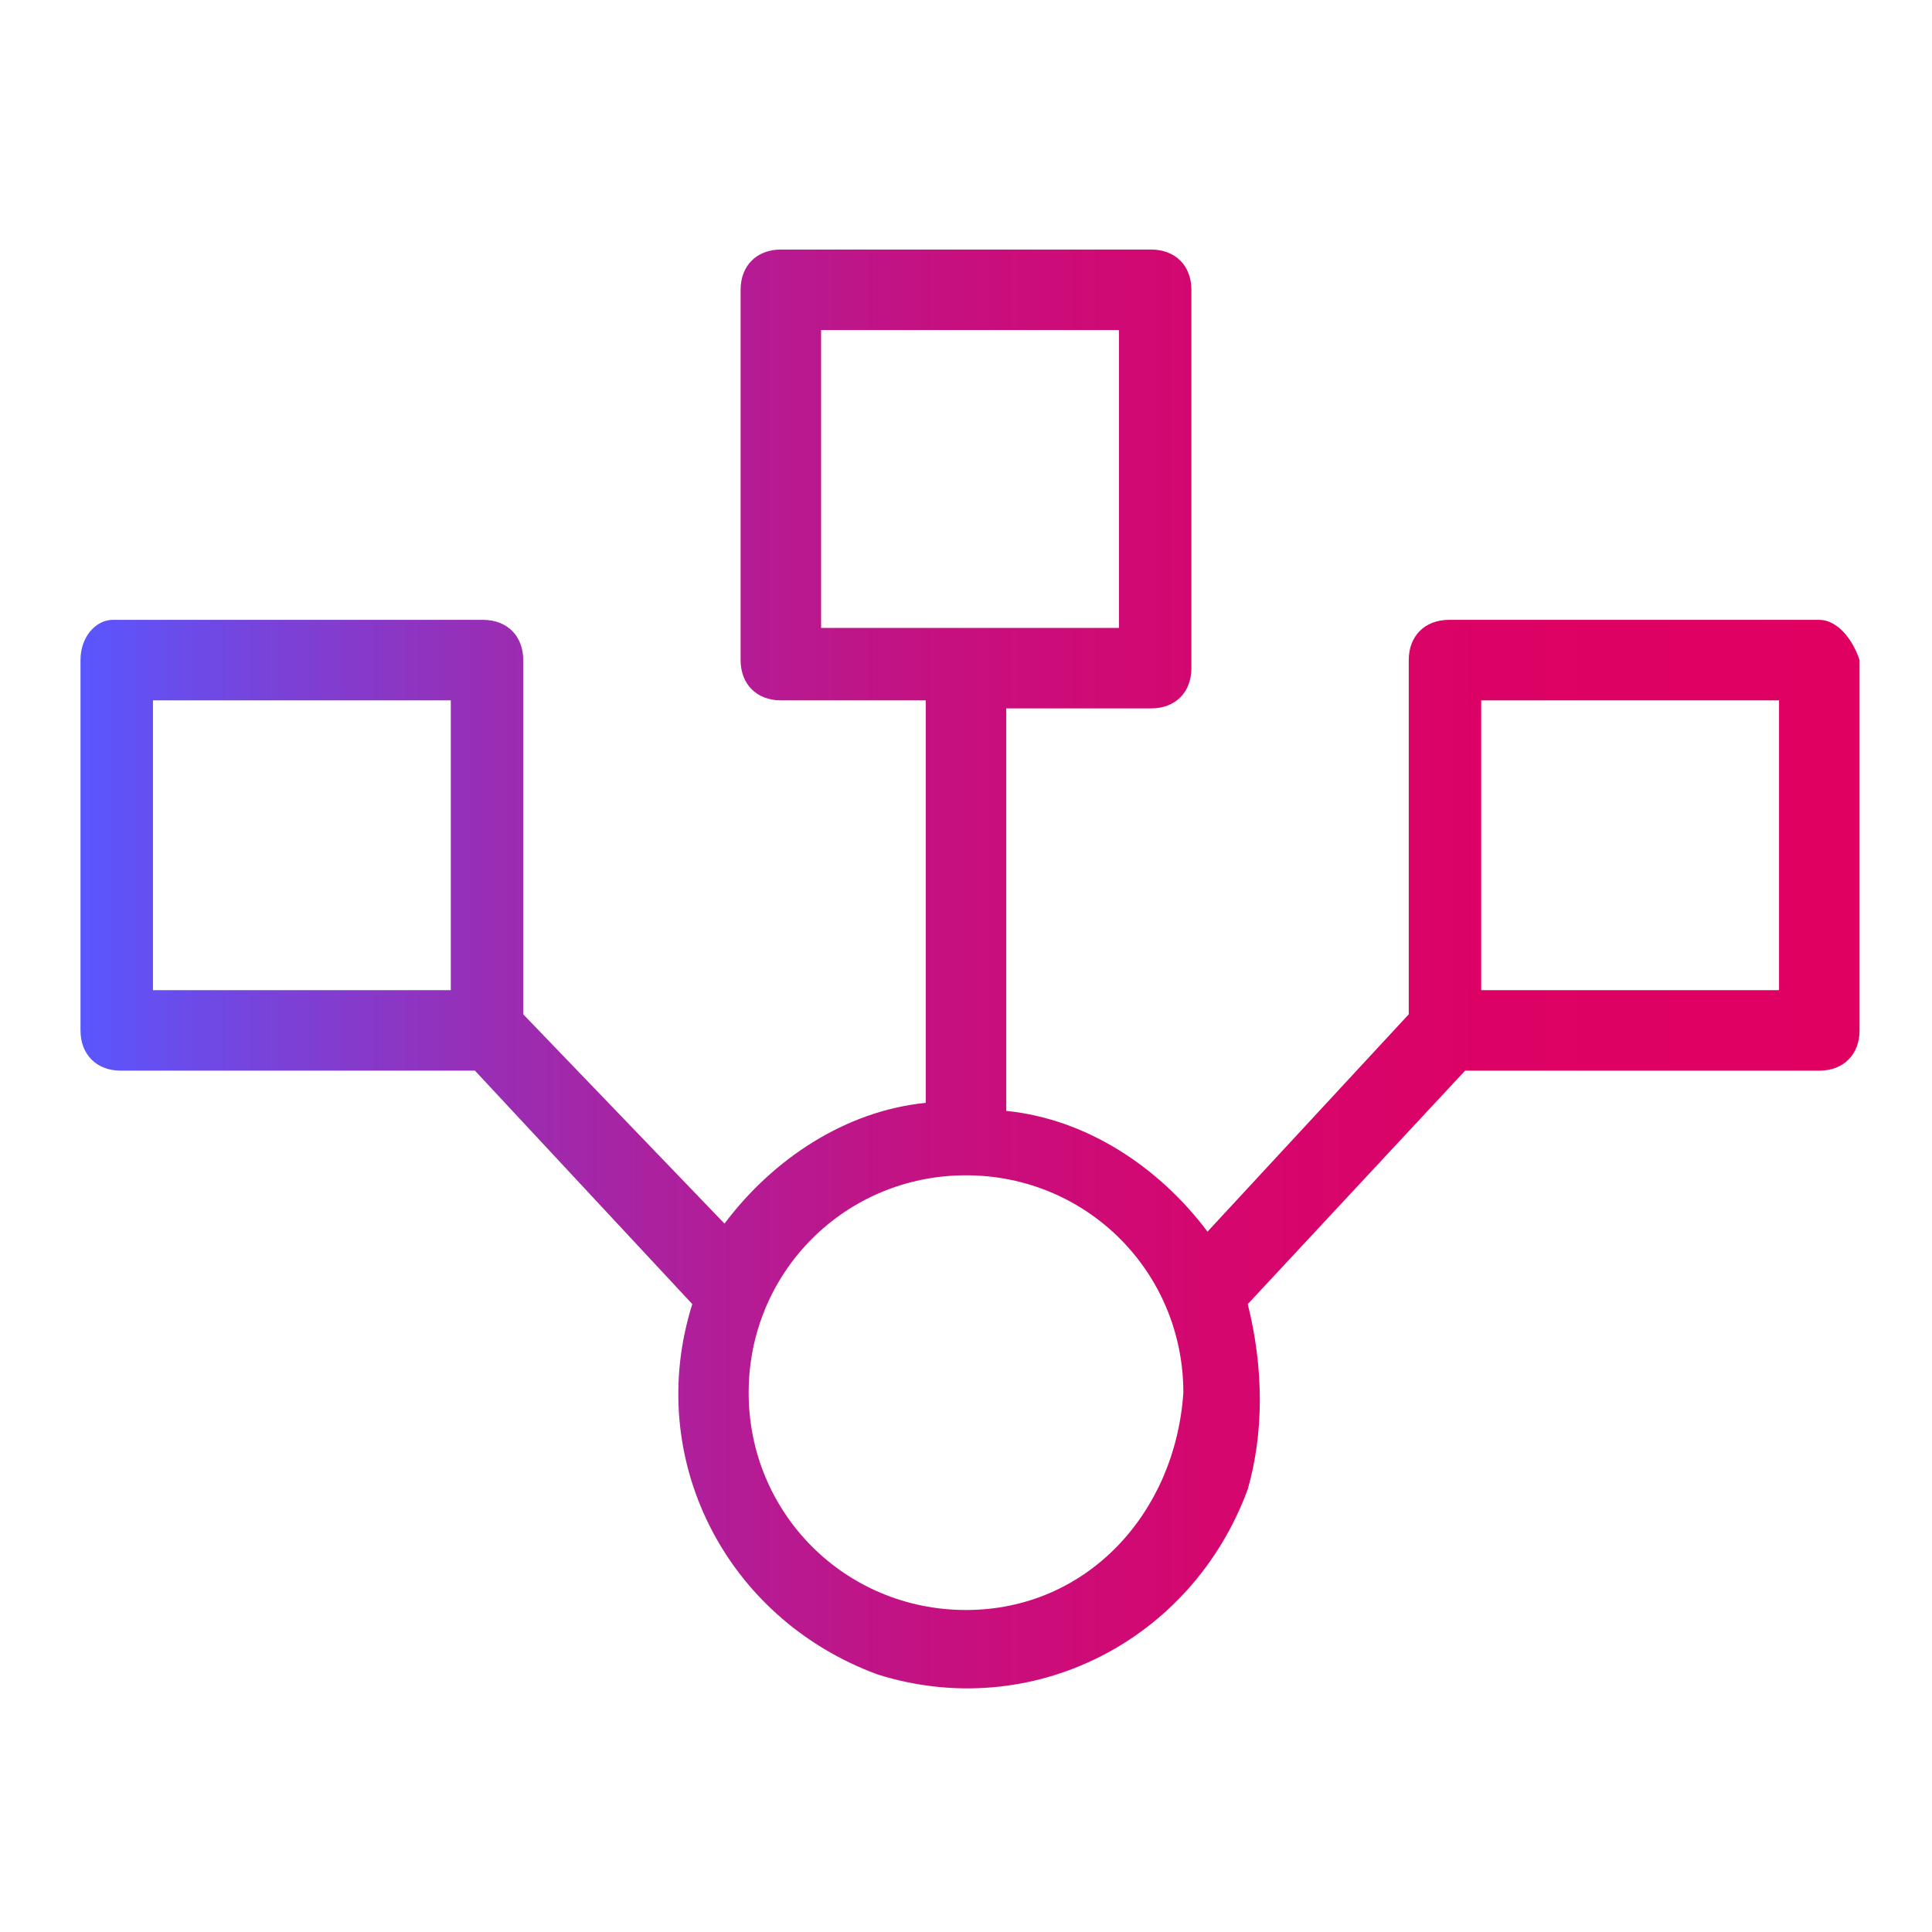
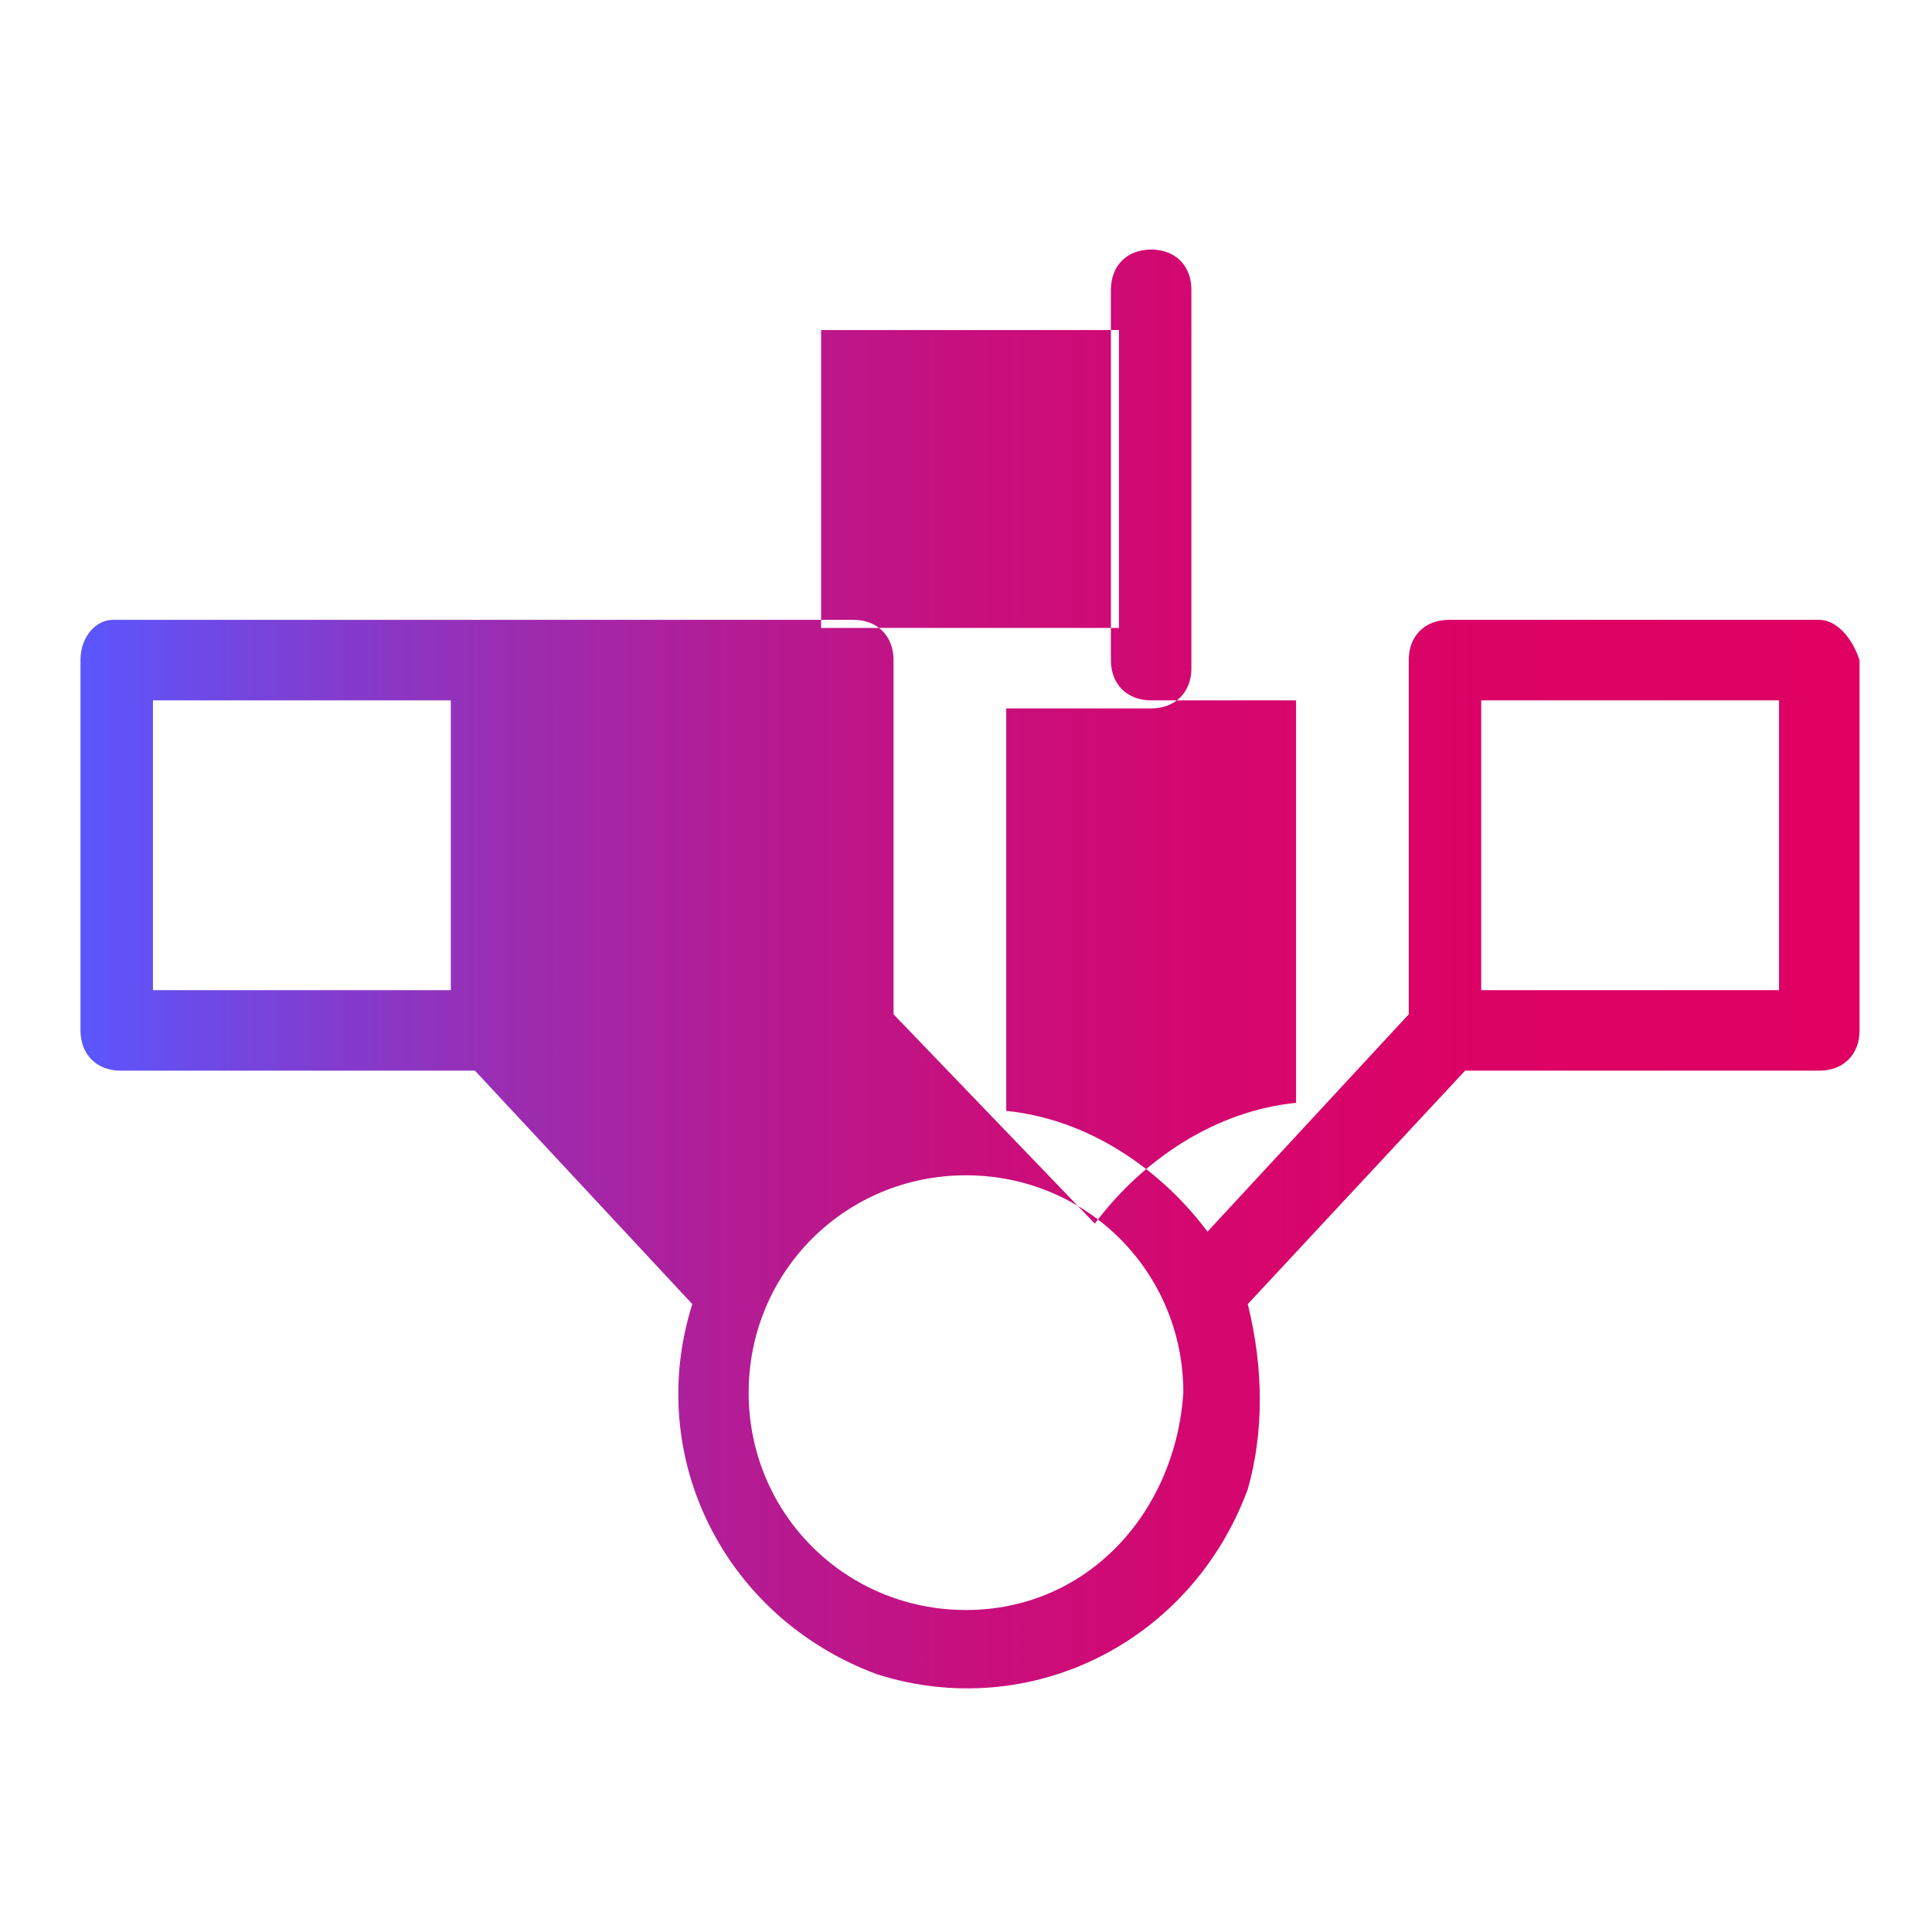
<svg xmlns="http://www.w3.org/2000/svg" version="1.1" id="Layer_1" x="0px" y="0px" viewBox="0 0 24 24" style="enable-background:new 0 0 24 24;" xml:space="preserve">
  <style type="text/css">
	.st0{fill:url(#SVGID_1_);}
</style>
  <g id="Compound_shapes">
    <linearGradient id="SVGID_1_" gradientUnits="userSpaceOnUse" x1="0.958" y1="11.984" x2="23.042" y2="11.984" gradientTransform="matrix(1 0 0 -1 0 24)">
      <stop offset="0" style="stop-color:#5957FF" />
      <stop offset="0.11" style="stop-color:#7942D9" />
      <stop offset="0.23" style="stop-color:#982EB5" />
      <stop offset="0.36" style="stop-color:#B21D97" />
      <stop offset="0.49" style="stop-color:#C6107F" />
      <stop offset="0.63" style="stop-color:#D4076F" />
      <stop offset="0.79" style="stop-color:#DC0265" />
      <stop offset="1" style="stop-color:#DF0062" />
    </linearGradient>
-     <path class="st0" d="M22.6,7.7h-4.6c-0.3,0-0.5,0.2-0.5,0.5v4.4L15,15.3c-0.6-0.8-1.5-1.4-2.5-1.5v-5h1.8c0.3,0,0.5-0.2,0.5-0.5   V3.6c0-0.3-0.2-0.5-0.5-0.5H9.7c-0.3,0-0.5,0.2-0.5,0.5v4.6c0,0.3,0.2,0.5,0.5,0.5h1.8v5c-1,0.1-1.9,0.7-2.5,1.5l-2.5-2.6V8.2   c0-0.3-0.2-0.5-0.5-0.5H1.4C1.2,7.7,1,7.9,1,8.2v4.6c0,0.3,0.2,0.5,0.5,0.5h4.4l2.7,2.9c-0.6,1.9,0.4,3.9,2.3,4.6   c1.9,0.6,3.9-0.4,4.6-2.3c0.2-0.7,0.2-1.5,0-2.3l2.7-2.9h4.4c0.3,0,0.5-0.2,0.5-0.5V8.2C23,7.9,22.8,7.7,22.6,7.7z M10.2,4.1h3.7   v3.7h-3.7V4.1z M5.6,12.3H1.9V8.7h3.7V12.3z M12,20c-1.5,0-2.7-1.2-2.7-2.7s1.2-2.7,2.7-2.7s2.7,1.2,2.7,2.7c0,0,0,0,0,0   C14.6,18.8,13.5,20,12,20z M22.1,12.3h-3.7V8.7h3.7L22.1,12.3z" />
+     <path class="st0" d="M22.6,7.7h-4.6c-0.3,0-0.5,0.2-0.5,0.5v4.4L15,15.3c-0.6-0.8-1.5-1.4-2.5-1.5v-5h1.8c0.3,0,0.5-0.2,0.5-0.5   V3.6c0-0.3-0.2-0.5-0.5-0.5c-0.3,0-0.5,0.2-0.5,0.5v4.6c0,0.3,0.2,0.5,0.5,0.5h1.8v5c-1,0.1-1.9,0.7-2.5,1.5l-2.5-2.6V8.2   c0-0.3-0.2-0.5-0.5-0.5H1.4C1.2,7.7,1,7.9,1,8.2v4.6c0,0.3,0.2,0.5,0.5,0.5h4.4l2.7,2.9c-0.6,1.9,0.4,3.9,2.3,4.6   c1.9,0.6,3.9-0.4,4.6-2.3c0.2-0.7,0.2-1.5,0-2.3l2.7-2.9h4.4c0.3,0,0.5-0.2,0.5-0.5V8.2C23,7.9,22.8,7.7,22.6,7.7z M10.2,4.1h3.7   v3.7h-3.7V4.1z M5.6,12.3H1.9V8.7h3.7V12.3z M12,20c-1.5,0-2.7-1.2-2.7-2.7s1.2-2.7,2.7-2.7s2.7,1.2,2.7,2.7c0,0,0,0,0,0   C14.6,18.8,13.5,20,12,20z M22.1,12.3h-3.7V8.7h3.7L22.1,12.3z" />
  </g>
</svg>